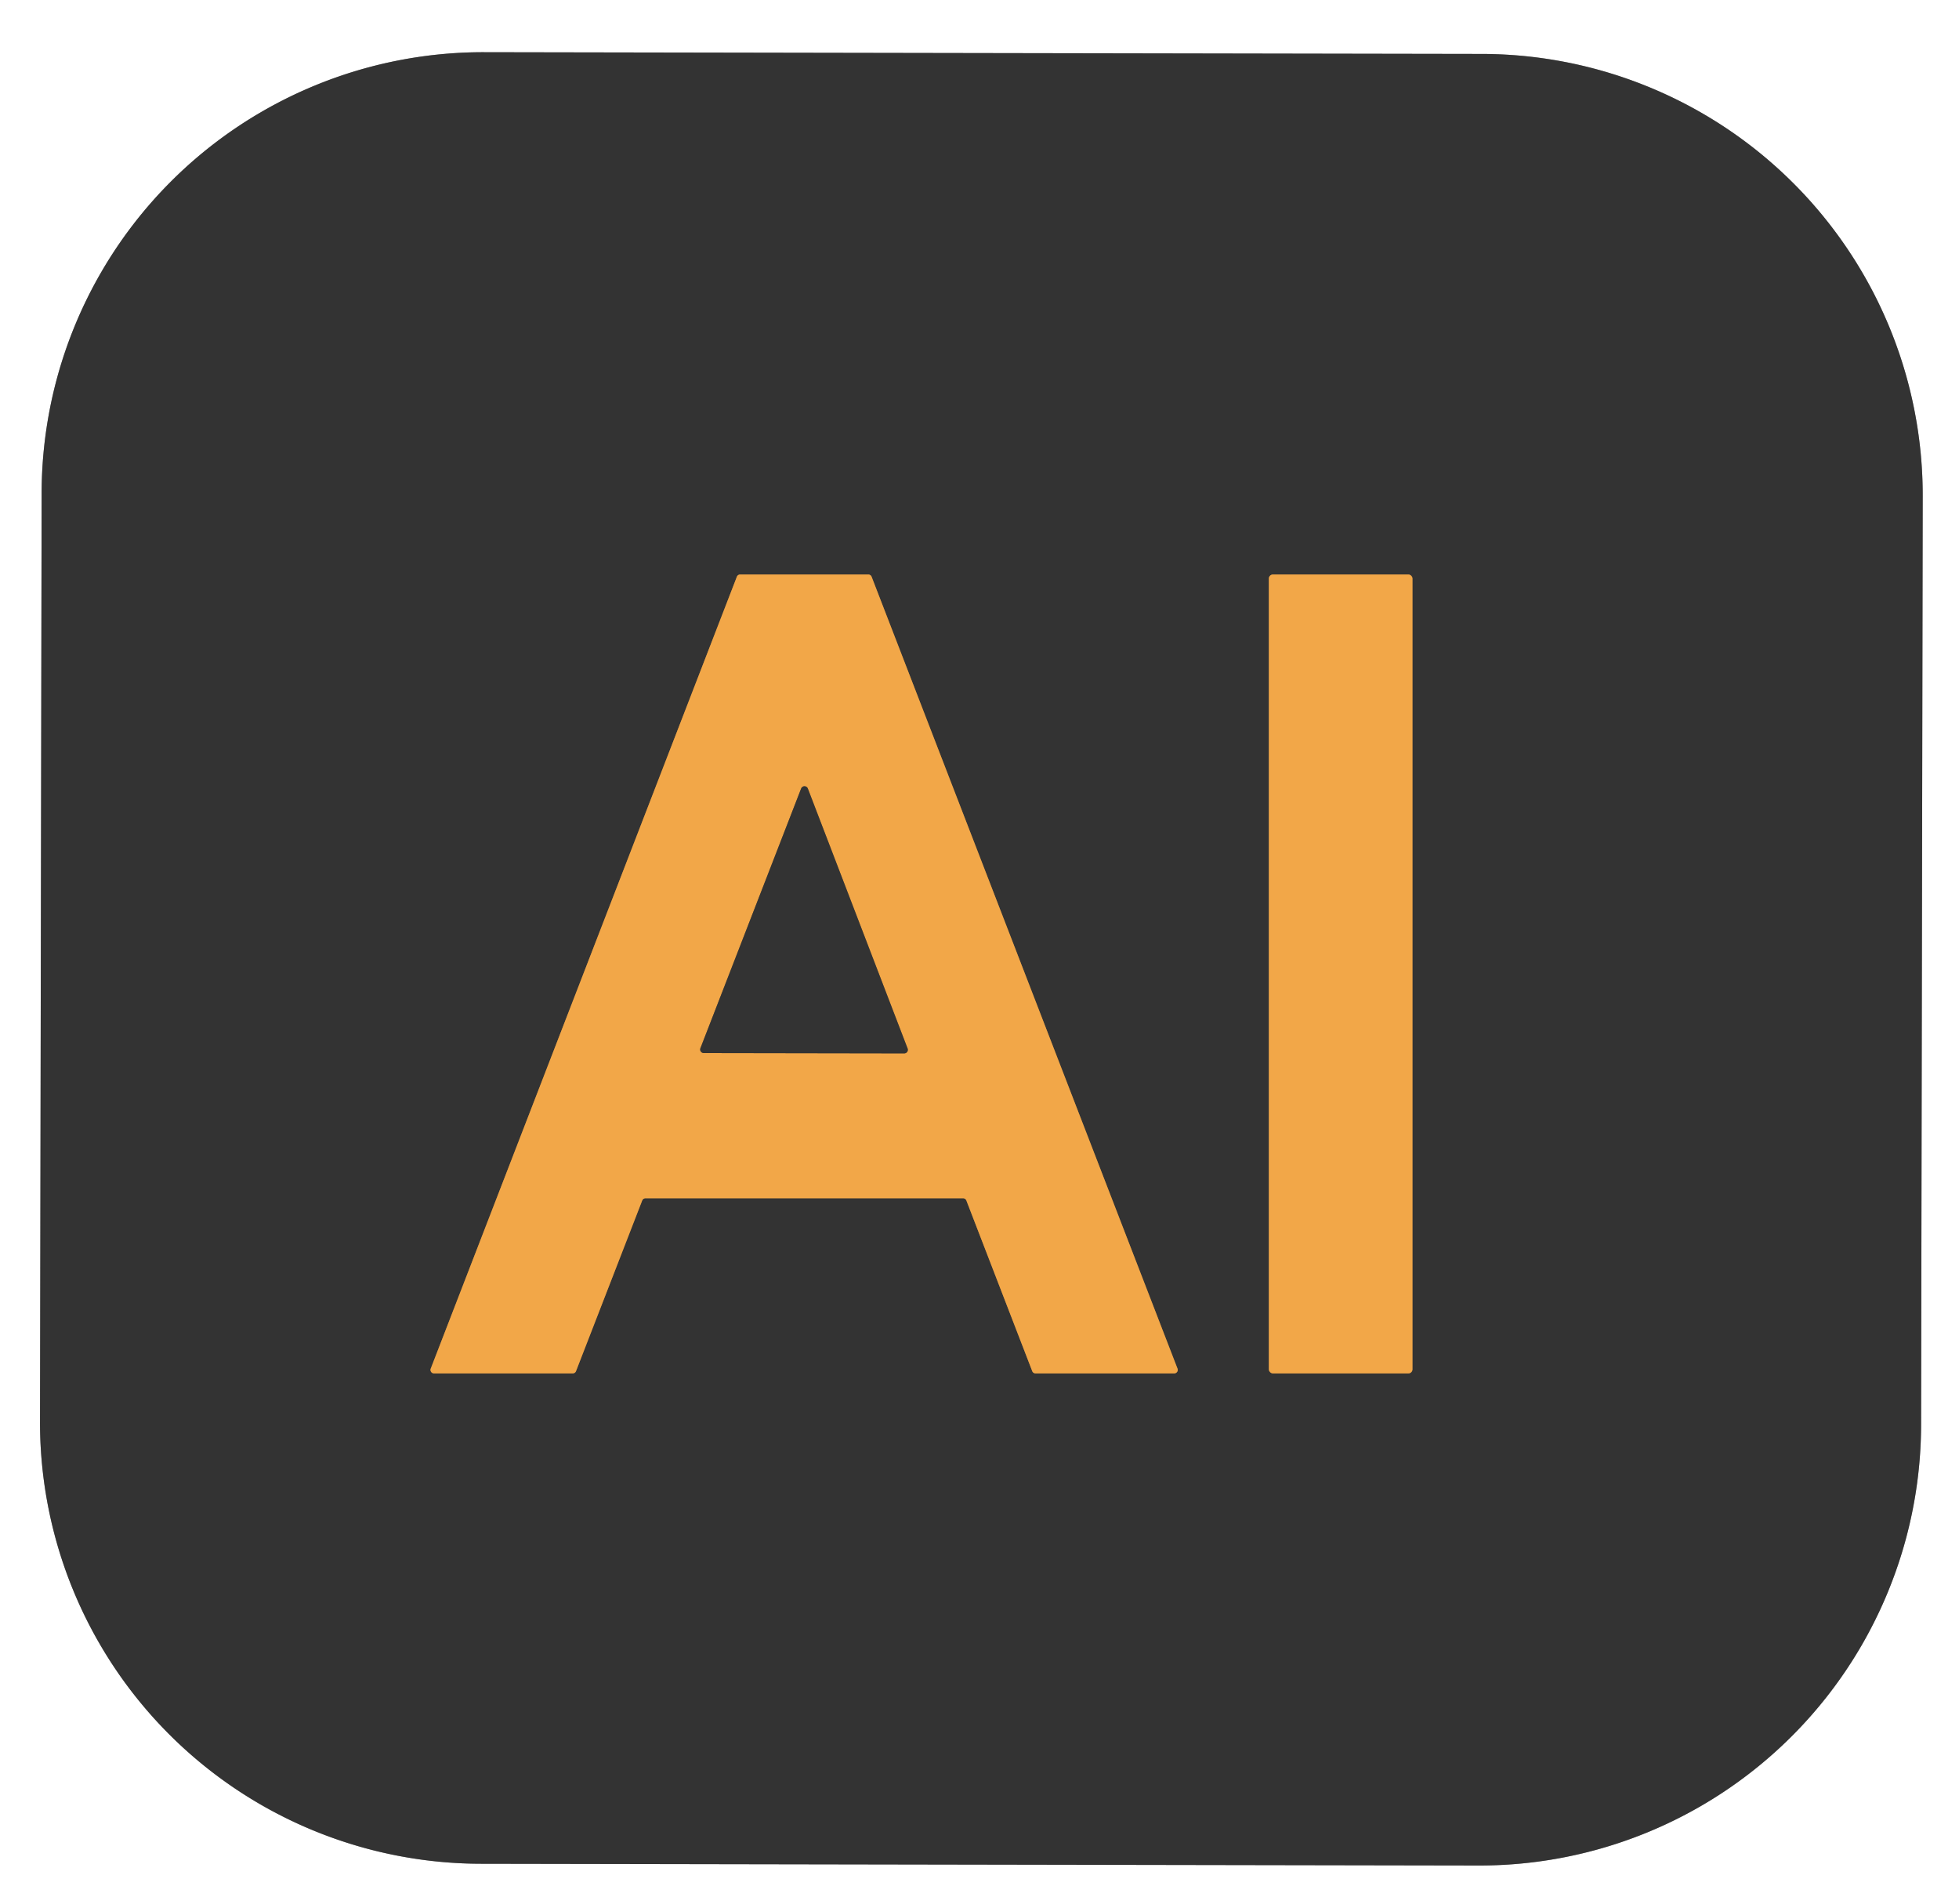
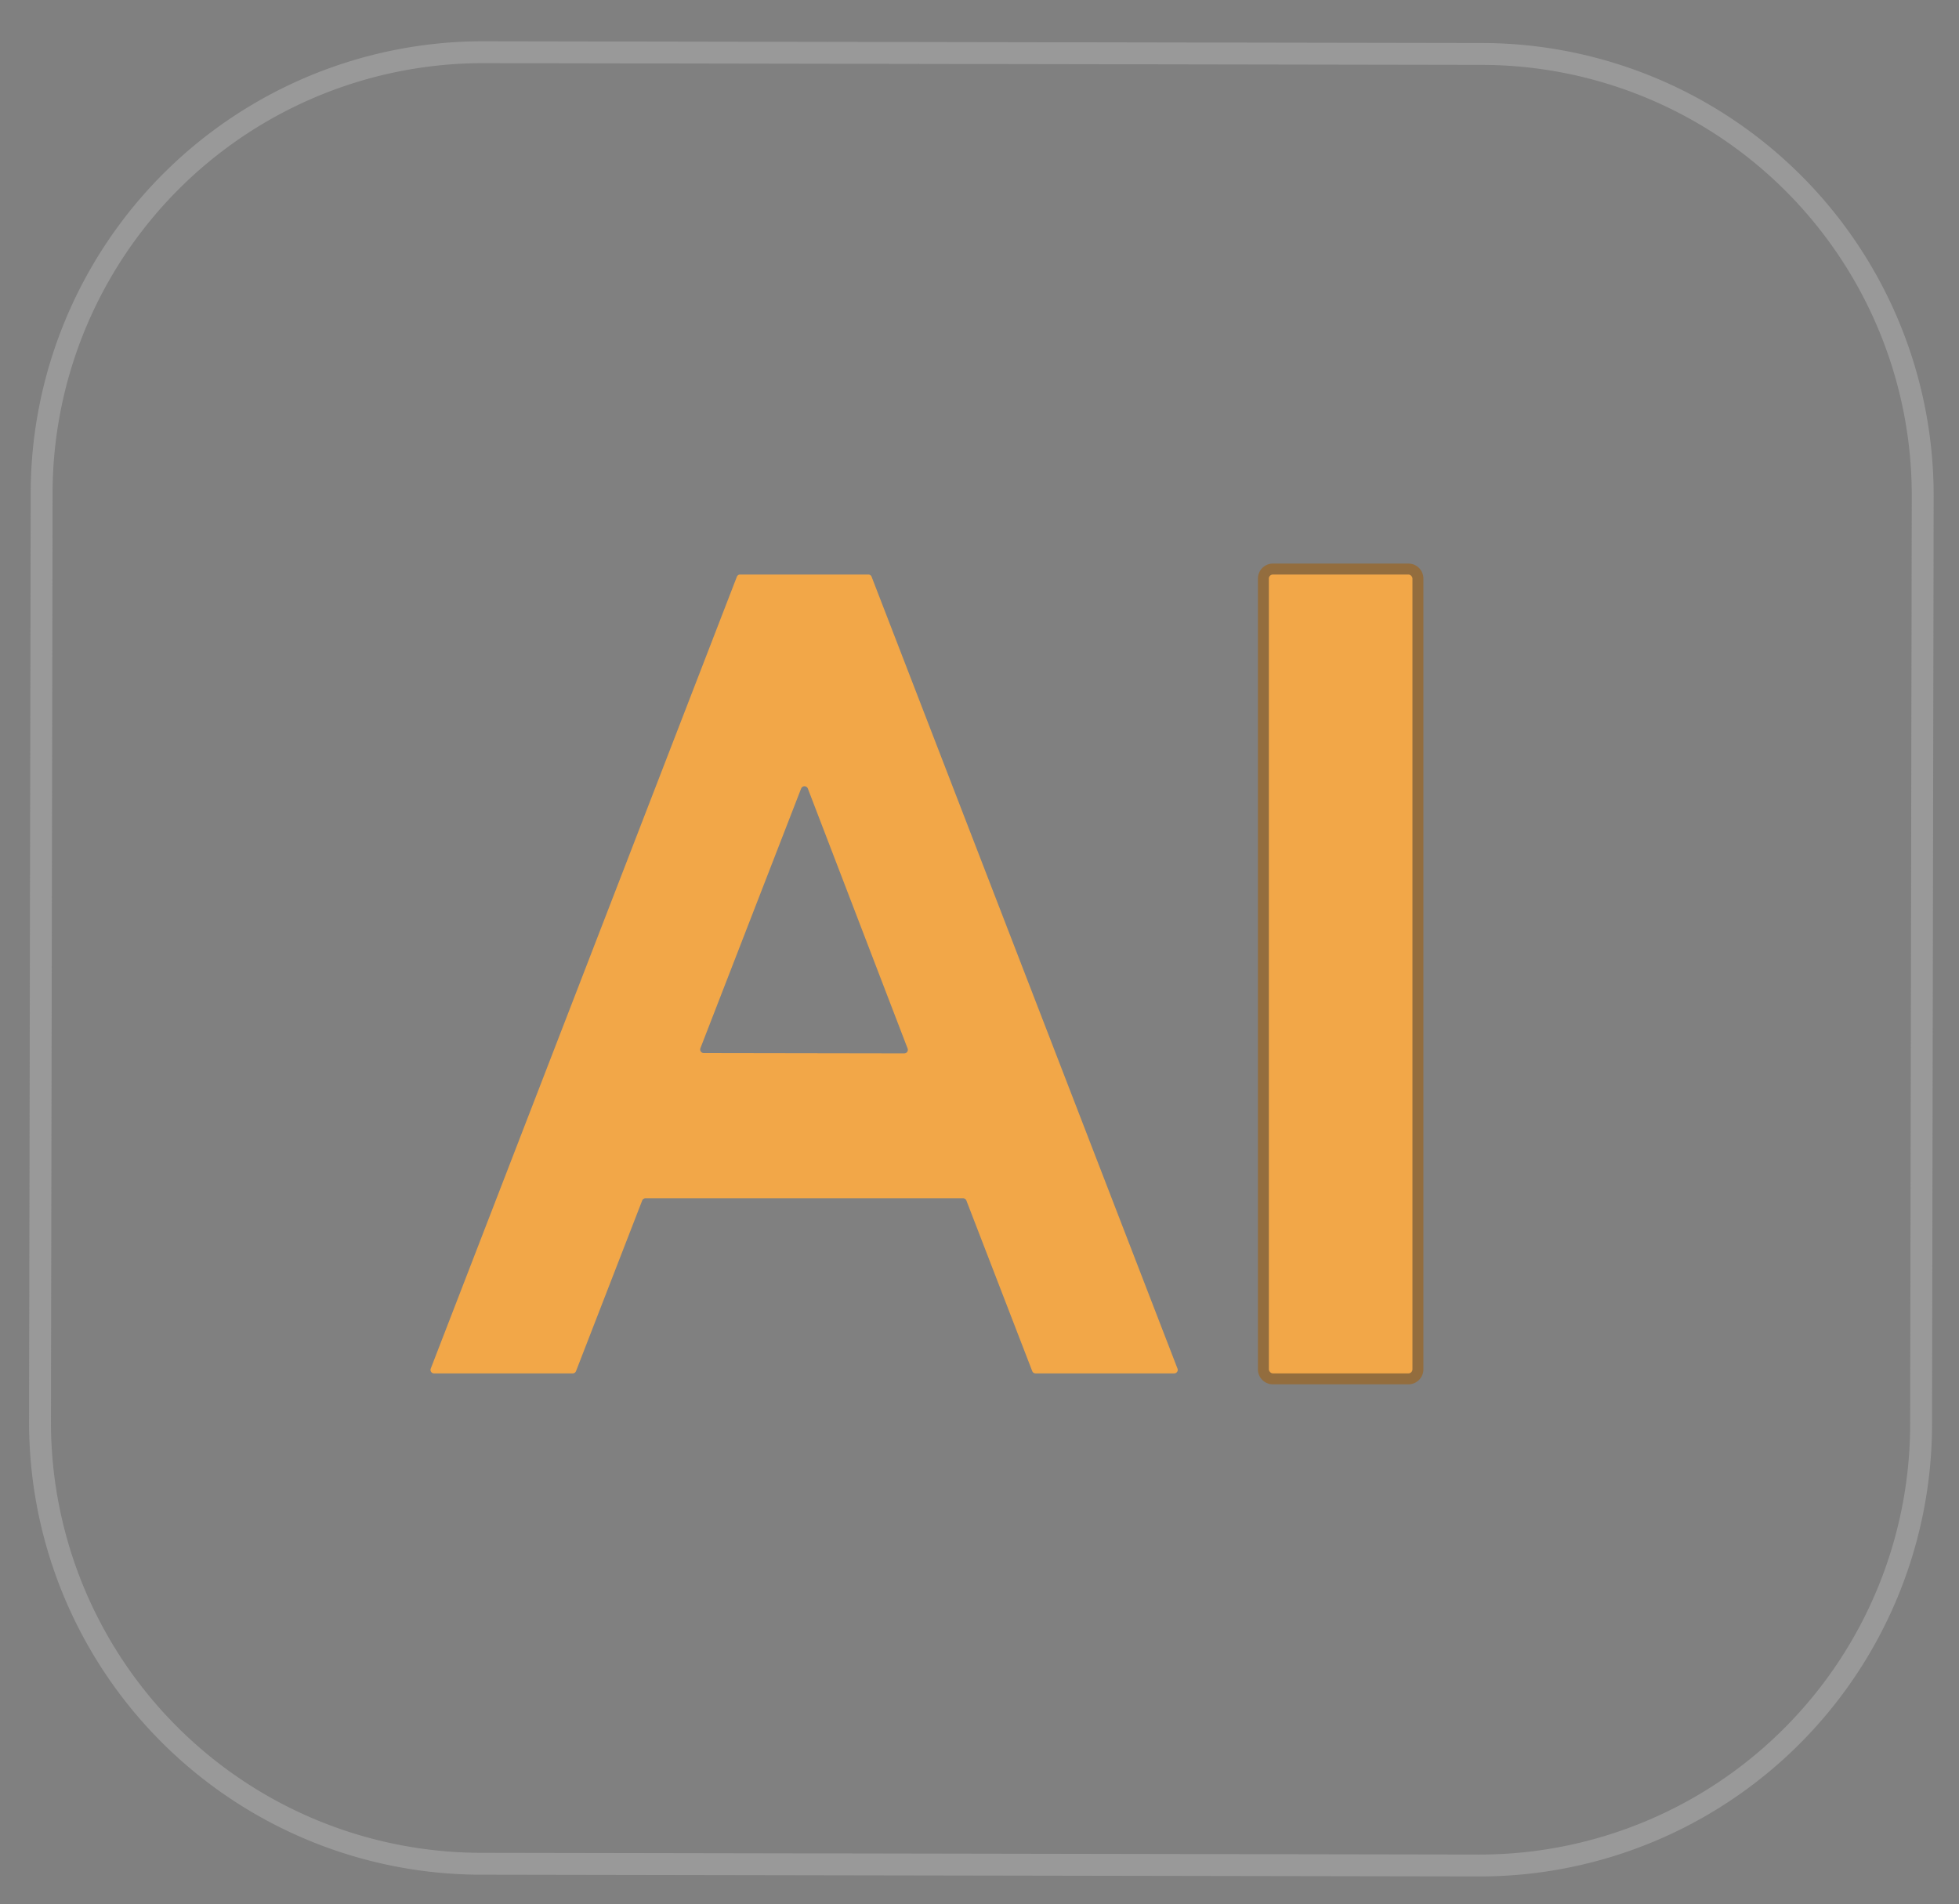
<svg xmlns="http://www.w3.org/2000/svg" version="1.1" viewBox="0.00 0.00 179.00 174.00">
  <rect x="0.00" y="0.00" width="179.00" height="174.00" fill="#808080" stroke="none" />
  <g stroke-width="2.00" fill="none" stroke-linecap="butt">
    <path stroke="#999999" vector-effect="non-scaling-stroke" d="   M 175.684 45.34   A 40.34 40.34 0.0 0 0 135.414 4.93   L 44.215 4.771   A 40.34 40.34 0.0 0 0 3.804 45.04   L 3.656 129.9   A 40.34 40.34 0.0 0 0 43.926 170.31   L 135.125 170.47   A 40.34 40.34 0.0 0 0 175.536 130.2   L 175.684 45.34" />
-     <path stroke="#936d3e" vector-effect="non-scaling-stroke" d="   M 88.00 109.50   A 0.32 0.32 0.0 0 1 88.30 109.70   L 94.32 125.30   A 0.32 0.32 0.0 0 0 94.62 125.50   L 107.29 125.50   A 0.32 0.32 0.0 0 0 107.59 125.06   L 79.64 52.70   A 0.32 0.32 0.0 0 0 79.34 52.50   L 67.63 52.50   A 0.32 0.32 0.0 0 0 67.33 52.70   L 39.36 125.06   A 0.32 0.32 0.0 0 0 39.66 125.50   L 52.33 125.50   A 0.32 0.32 0.0 0 0 52.63 125.30   L 58.68 109.70   A 0.32 0.32 0.0 0 1 58.98 109.50   L 88.00 109.50" />
    <path stroke="#936d3e" vector-effect="non-scaling-stroke" d="   M 129.06 52.87   A 0.37 0.37 0.0 0 0 128.69 52.50   L 116.31 52.50   A 0.37 0.37 0.0 0 0 115.94 52.87   L 115.94 125.13   A 0.37 0.37 0.0 0 0 116.31 125.50   L 128.69 125.50   A 0.37 0.37 0.0 0 0 129.06 125.13   L 129.06 52.87" />
-     <path stroke="#936d3e" vector-effect="non-scaling-stroke" d="   M 64.00 95.78   A 0.33 0.33 0.0 0 0 64.31 96.23   L 82.62 96.26   A 0.33 0.33 0.0 0 0 82.93 95.81   L 73.82 72.07   A 0.33 0.33 0.0 0 0 73.20 72.06   L 64.00 95.78" />
  </g>
-   <path fill="#ffffff" d="   M 0.00 0.00   L 179.00 0.00   L 179.00 174.00   L 0.00 174.00   L 0.00 0.00   Z   M 175.684 45.34   A 40.34 40.34 0.0 0 0 135.414 4.93   L 44.215 4.771   A 40.34 40.34 0.0 0 0 3.804 45.04   L 3.656 129.9   A 40.34 40.34 0.0 0 0 43.926 170.31   L 135.125 170.47   A 40.34 40.34 0.0 0 0 175.536 130.2   L 175.684 45.34   Z" />
-   <path fill="#333333" d="   M 175.536 130.2   A 40.34 40.34 0.0 0 1 135.125 170.47   L 43.926 170.31   A 40.34 40.34 0.0 0 1 3.656 129.9   L 3.804 45.04   A 40.34 40.34 0.0 0 1 44.215 4.771   L 135.414 4.93   A 40.34 40.34 0.0 0 1 175.684 45.34   L 175.536 130.2   Z   M 88.00 109.50   A 0.32 0.32 0.0 0 1 88.30 109.70   L 94.32 125.30   A 0.32 0.32 0.0 0 0 94.62 125.50   L 107.29 125.50   A 0.32 0.32 0.0 0 0 107.59 125.06   L 79.64 52.70   A 0.32 0.32 0.0 0 0 79.34 52.50   L 67.63 52.50   A 0.32 0.32 0.0 0 0 67.33 52.70   L 39.36 125.06   A 0.32 0.32 0.0 0 0 39.66 125.50   L 52.33 125.50   A 0.32 0.32 0.0 0 0 52.63 125.30   L 58.68 109.70   A 0.32 0.32 0.0 0 1 58.98 109.50   L 88.00 109.50   Z   M 129.06 52.87   A 0.37 0.37 0.0 0 0 128.69 52.50   L 116.31 52.50   A 0.37 0.37 0.0 0 0 115.94 52.87   L 115.94 125.13   A 0.37 0.37 0.0 0 0 116.31 125.50   L 128.69 125.50   A 0.37 0.37 0.0 0 0 129.06 125.13   L 129.06 52.87   Z" />
  <path fill="#f2a748" d="   M 88.00 109.50   L 58.98 109.50   A 0.32 0.32 0.0 0 0 58.68 109.70   L 52.63 125.30   A 0.32 0.32 0.0 0 1 52.33 125.50   L 39.66 125.50   A 0.32 0.32 0.0 0 1 39.36 125.06   L 67.33 52.70   A 0.32 0.32 0.0 0 1 67.63 52.50   L 79.34 52.50   A 0.32 0.32 0.0 0 1 79.64 52.70   L 107.59 125.06   A 0.32 0.32 0.0 0 1 107.29 125.50   L 94.62 125.50   A 0.32 0.32 0.0 0 1 94.32 125.30   L 88.30 109.70   A 0.32 0.32 0.0 0 0 88.00 109.50   Z   M 64.00 95.78   A 0.33 0.33 0.0 0 0 64.31 96.23   L 82.62 96.26   A 0.33 0.33 0.0 0 0 82.93 95.81   L 73.82 72.07   A 0.33 0.33 0.0 0 0 73.20 72.06   L 64.00 95.78   Z" />
  <rect fill="#f2a748" x="115.94" y="52.50" width="13.12" height="73.00" rx="0.37" />
-   <path fill="#333333" d="   M 64.00 95.78   L 73.20 72.06   A 0.33 0.33 0.0 0 1 73.82 72.07   L 82.93 95.81   A 0.33 0.33 0.0 0 1 82.62 96.26   L 64.31 96.23   A 0.33 0.33 0.0 0 1 64.00 95.78   Z" />
</svg>